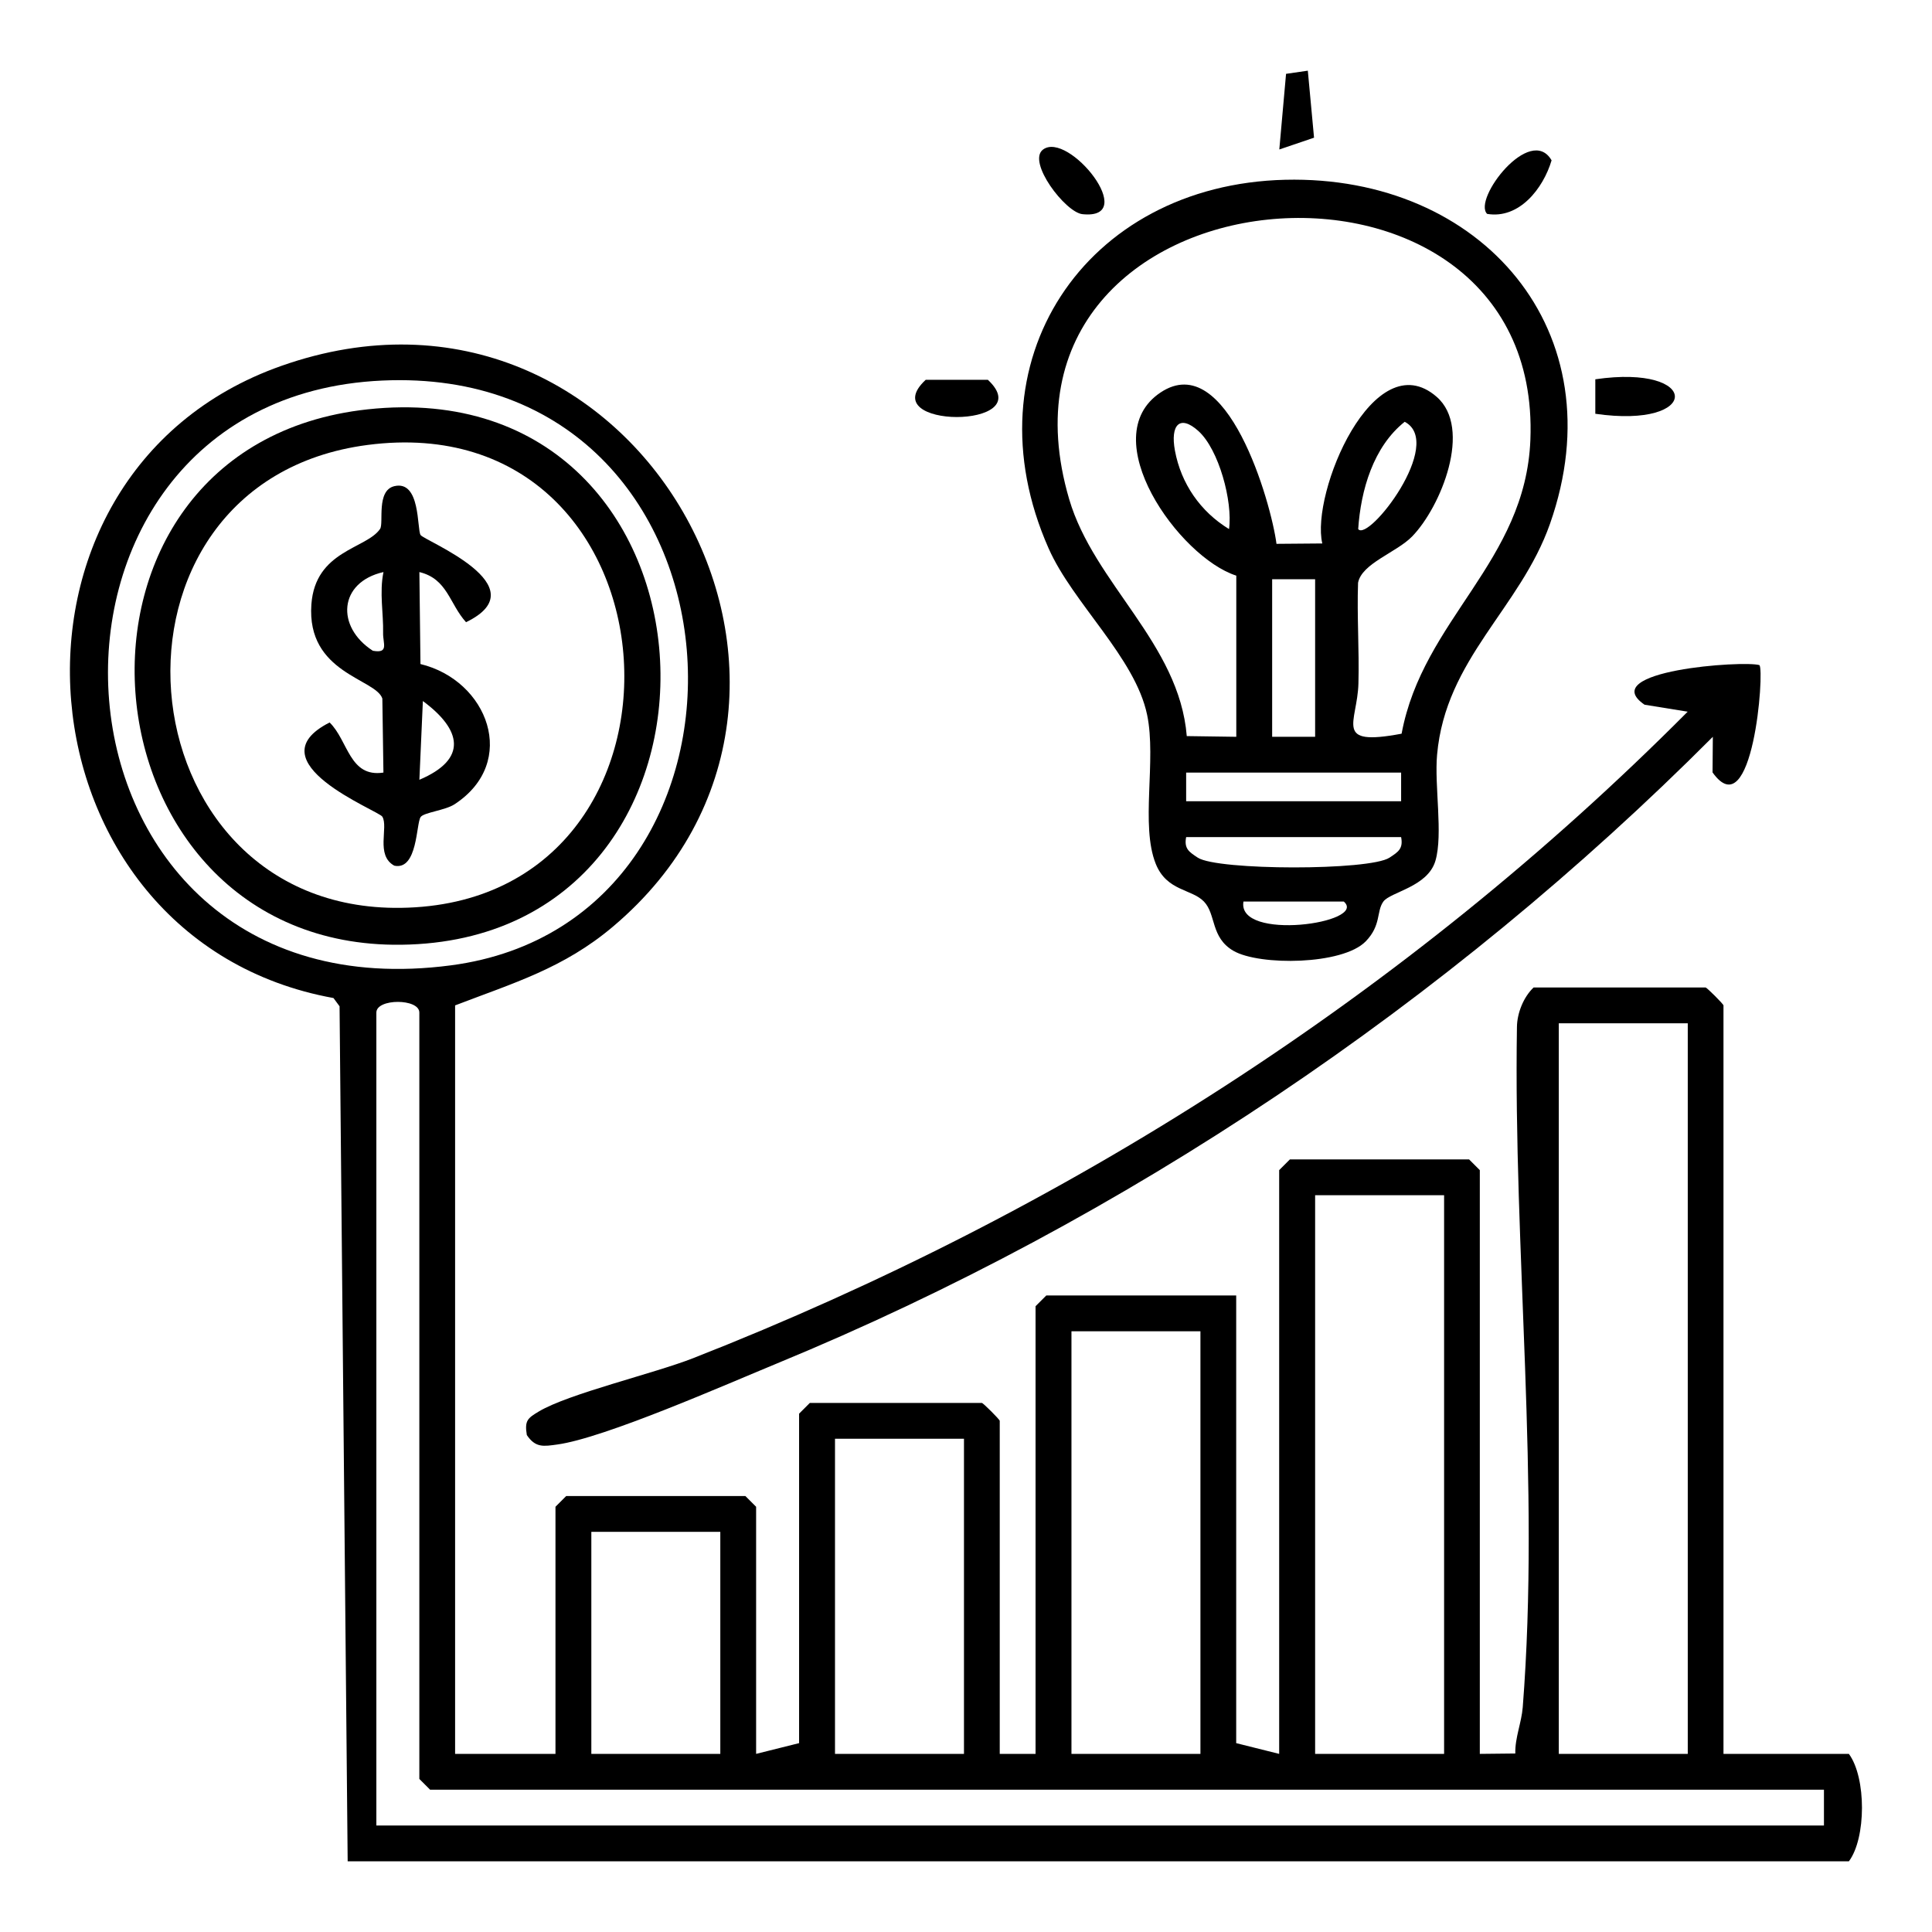
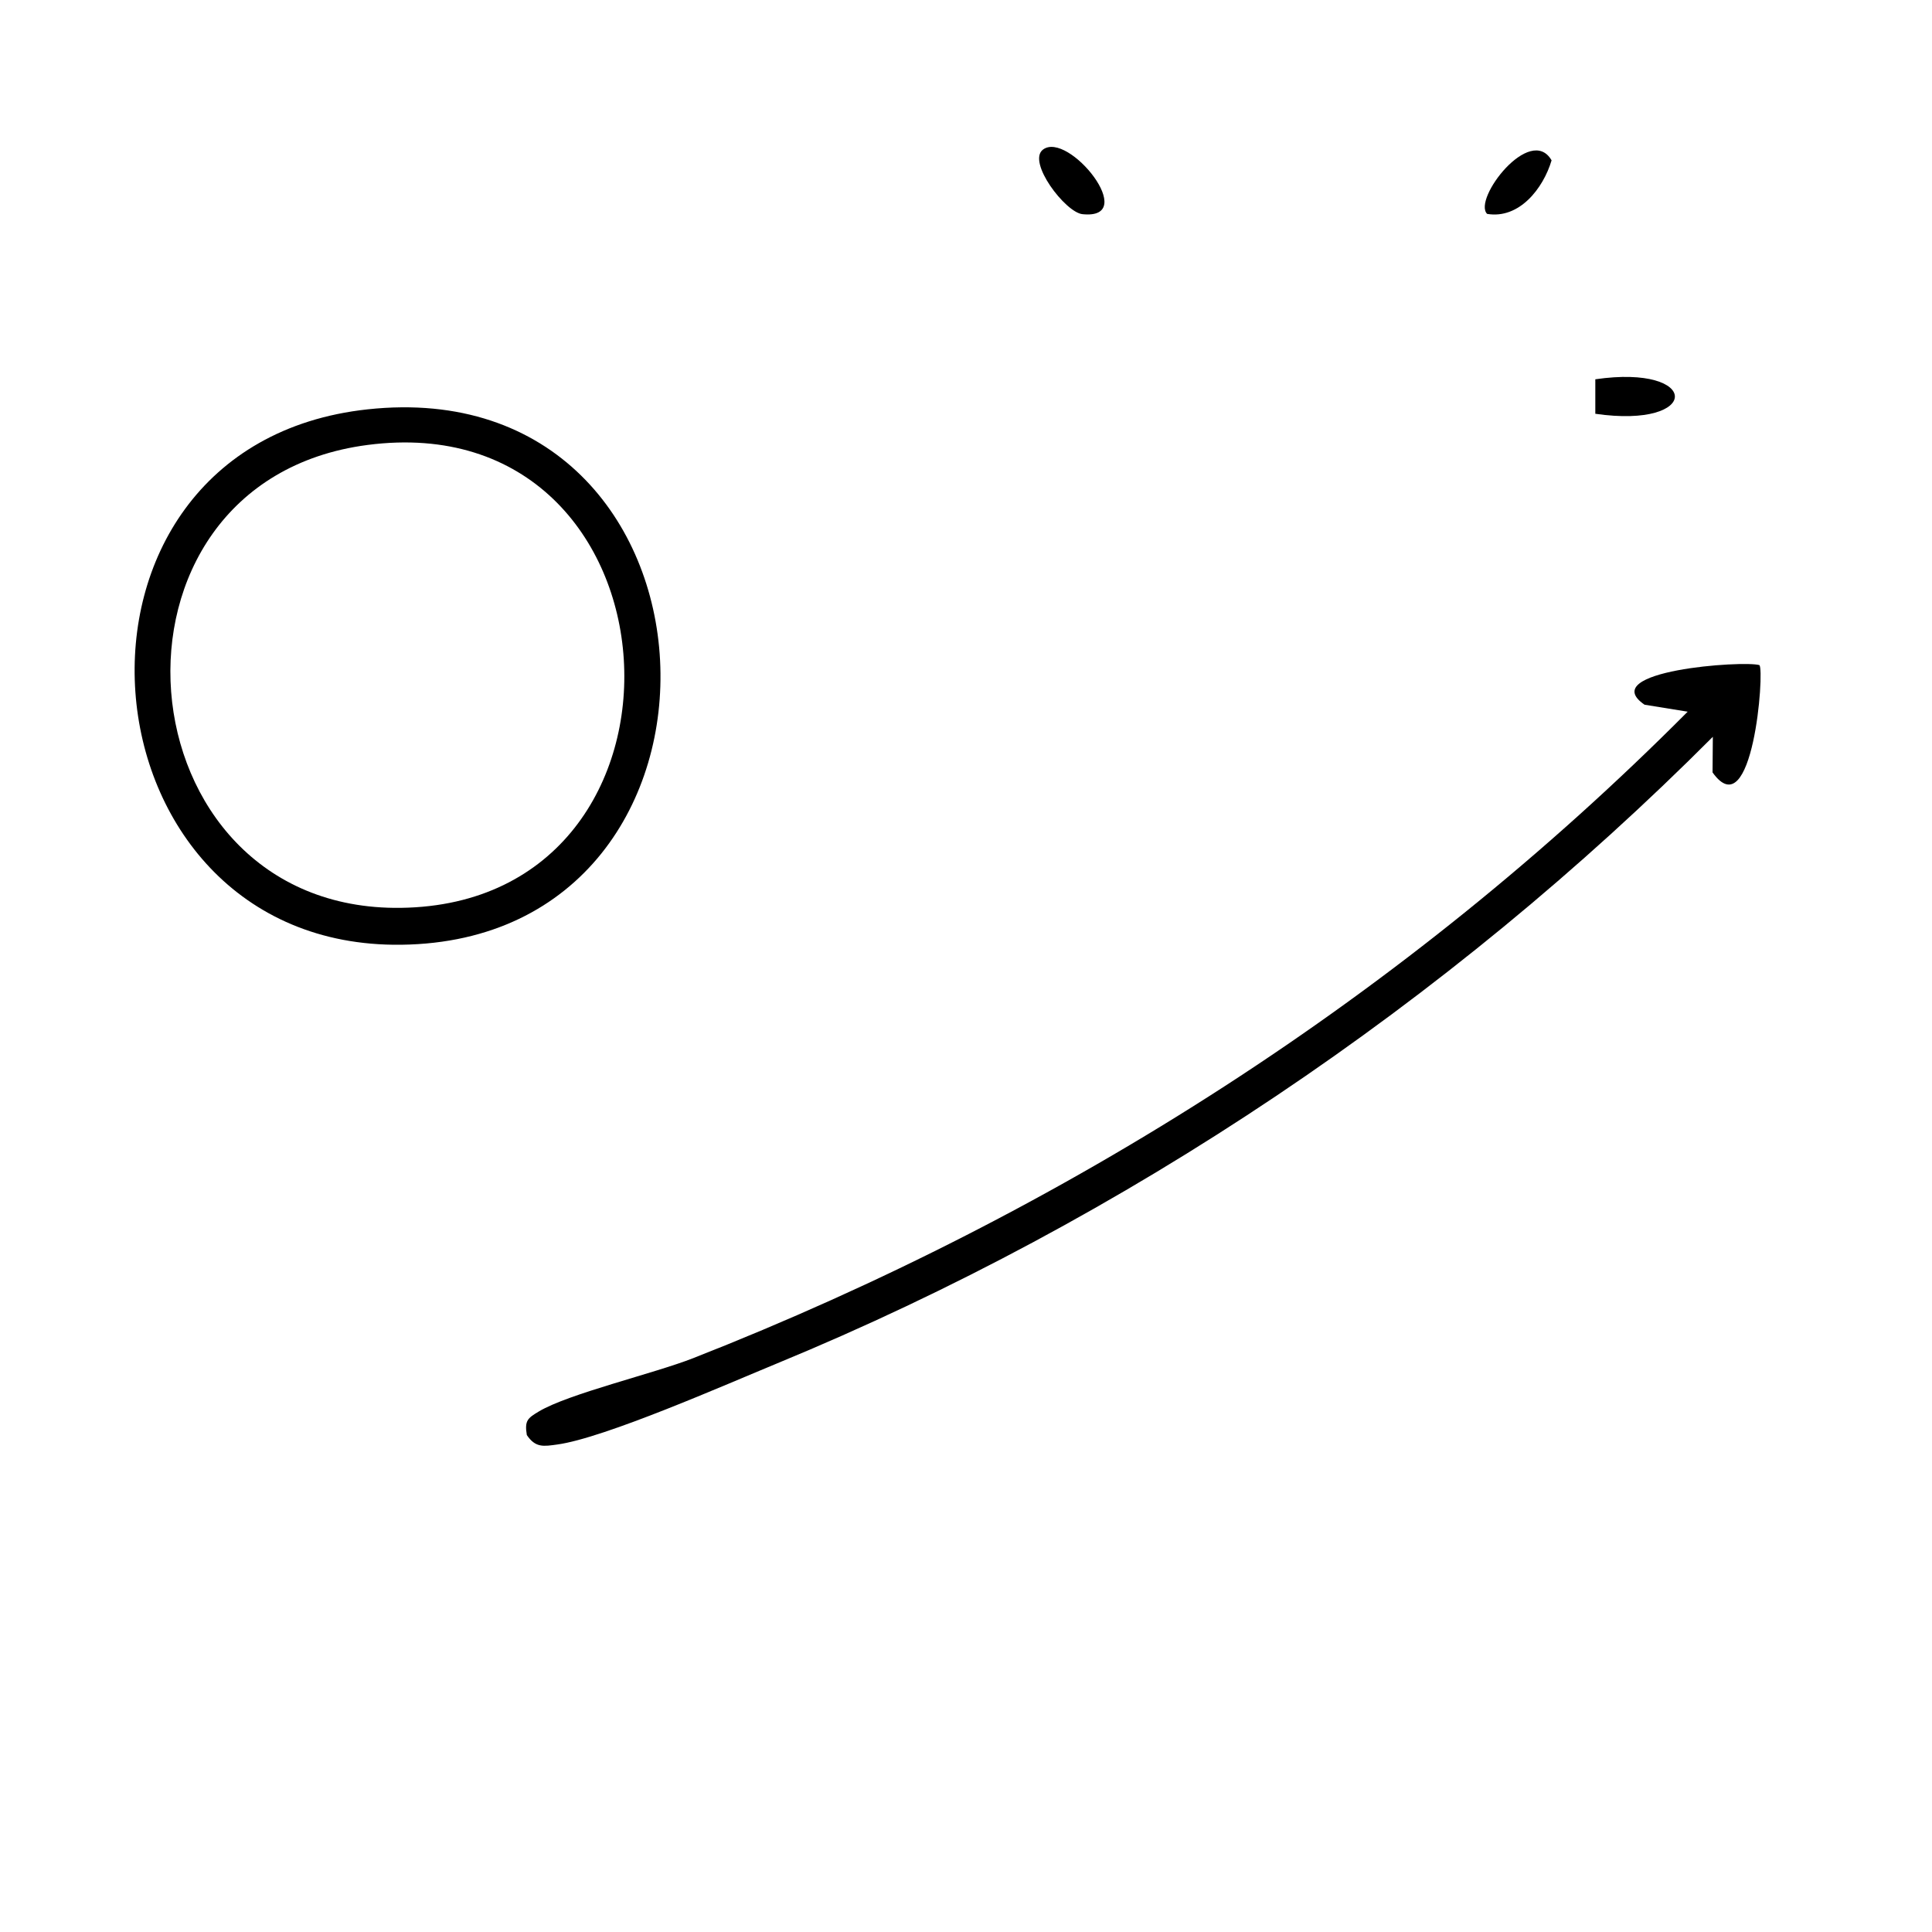
<svg xmlns="http://www.w3.org/2000/svg" id="Layer_1" viewBox="0 0 410 410">
  <g id="cost_effective_solutions">
-     <path d="M96.59,372.2h21.29v-52.44l2.28-2.28h38.02l2.28,2.28v52.44l9.12-2.28v-69.92l2.28-2.28h36.5c.27,0,3.8,3.53,3.8,3.8v70.68h7.6v-95l2.28-2.28h40.3v95l9.12,2.28v-123.88l2.28-2.28h38.02l2.28,2.28v123.88l7.53-.08c-.08-3.35,1.32-6.53,1.58-9.82,3.72-47.44-2-97.01-1.23-144.41.05-2.91,1.38-6.28,3.53-8.33h36.5c.27,0,3.8,3.53,3.8,3.8v158.84h26.61c3.73,5.06,3.68,17.91,0,22.8H73.78l-1.72-181.45-1.29-1.75C2.61,199.44-5.81,100.78,59.67,77.66c75.15-26.54,128.87,69.65,70.39,119-10.45,8.82-21.02,11.92-33.48,16.7v158.84ZM81.11,80.76c-83.13,3.77-76.26,136.06,14.59,124.1,72.15-9.5,66.16-127.77-14.59-124.1ZM387.06,379.8H91.27l-2.28-2.28v-162.64c0-3.02-9.12-3.02-9.12,0v172.52h307.2v-7.6ZM358.17,217.16h-27.37v155.04h27.37v-155.04ZM306.46,253.64h-27.37v118.56h27.37v-118.56ZM254.75,282.52h-27.37v89.68h27.37v-89.68ZM204.57,305.32h-27.37v66.88h27.37v-66.88ZM152.86,325.08h-27.37v47.12h27.37v-47.12Z" />
-     <path d="M272.74,38.15c41.68-.99,70.57,32.15,56.19,73.02-6.32,17.97-22.15,28.59-23.96,49.01-.59,6.58,1.29,16.84-.34,22.46s-9.58,6.62-11.07,8.7-.41,5.01-3.73,8.43c-4.89,5.04-22.55,5.2-28.06,2.02-4.89-2.83-3.66-7.74-6.27-10.46s-7.89-2.18-10.23-8.01c-3.29-8.2.18-21.95-1.83-31.61-2.53-12.17-15.77-23.71-20.91-35.34-17.47-39.48,7.65-77.2,50.22-78.22ZM262.36,156.36v-34.2c-12.11-3.87-30.33-29.36-16.07-38.87,14.12-9.42,23.48,23.45,24.6,32.12l9.72-.08c-2.5-10.65,10.92-42.76,24.28-31.11,7.65,6.68.9,23.35-5.22,29.63-3.3,3.39-10.68,5.7-11.47,9.82-.25,7.11.27,14.25.08,21.35-.22,8.39-5.48,13.44,9.16,10.68,4.51-24.28,26.3-36.41,27.33-62.36,2.76-69.65-118.92-59.17-97.88,12.58,5.26,17.93,23.36,30.6,24.96,50.29l10.5.15ZM254.32,91.47c-3.96-3.57-5.99-1.29-4.98,4.16,1.3,7.01,5.4,12.94,11.48,16.65.81-5.85-2.16-16.9-6.5-20.81ZM288.23,112.28c2.17,2.81,18.47-18.23,9.87-22.77-6.66,5.29-9.32,14.51-9.87,22.77ZM279.09,122.92h-9.12v33.44h9.12v-33.44ZM297.34,163.96h-45.62v6.08h45.62v-6.08ZM297.34,177.64h-45.62c-.48,2.48.64,3.16,2.47,4.37,4.15,2.73,36.44,2.79,40.68,0,1.84-1.21,2.95-1.89,2.47-4.37ZM285.17,191.32h-21.29c-1.44,8.53,26.55,4.57,21.29,0Z" />
    <path d="M373.38,141.15c1.11,1.13-1.42,34.74-9.95,22.77l.06-7.56c-56.28,56.44-124.65,102.49-198.52,132.95-10.73,4.42-36.7,15.88-46.73,17.24-2.86.39-4.59.74-6.44-2.01-.5-3.06.15-3.57,2.56-5.01,6.35-3.79,24.43-8.04,32.78-11.32,79.02-31.02,151.18-77.02,211.01-137.18l-9.15-1.48c-10.53-7.22,21.09-9.43,24.38-8.4Z" />
-     <path d="M196.45,80.6h13.19c11.3,10.56-24.53,10.51-13.19,0Z" />
    <path d="M338.55,87.81v-7.32c22.48-3.27,22.55,10.58,0,7.32Z" />
    <path d="M221.33,31.75c5.38-4.09,20.69,14.98,8.38,13.7-3.63-.38-11.79-11.1-8.38-13.7Z" />
-     <polygon points="277.54 15 278.86 29.22 271.49 31.72 272.92 15.67 277.54 15" />
    <path d="M315.59,45.39c-3.12-3.12,9.19-19.13,13.68-11.36-1.77,5.96-6.87,12.51-13.68,11.36Z" />
    <path d="M78,86.87c79.04-8.56,84.13,112.7,7.11,113.62-69.68.83-78.29-105.91-7.11-113.62ZM77.97,94.43c-60.4,7.91-53.02,99,7.05,98.23,67.31-.85,61.32-107.19-7.05-98.23Z" />
-     <path d="M89.25,113.53c.73,1.21,25.42,10.87,9.65,18.51-3.56-3.94-3.92-9.19-9.9-10.64l.23,19.52c14.29,3.45,20.93,20.81,7.23,29.76-1.99,1.3-6.49,1.73-7.19,2.7-.97,1.34-.62,11.38-5.59,10.33-4.04-2.2-1.2-8.15-2.54-10.4-.78-1.3-27.66-11.63-11.19-19.99,3.95,3.83,4.18,11.74,11.42,10.63l-.23-15.71c-1.4-4.25-16.11-5.33-15.06-19.98.83-11.49,11.7-11.76,14.58-16.02.82-1.22-.87-8.15,3.03-9.07,5.58-1.31,4.78,9.08,5.56,10.37ZM81.37,121.4c-9.51,2.16-10.13,11.61-2.25,16.7,3.49.63,2.12-1.56,2.18-3.8.1-4.02-.82-8.6.08-12.9ZM89,165.48c10.35-4.39,8.95-10.64.74-16.71l-.74,16.71Z" />
  </g>
</svg>